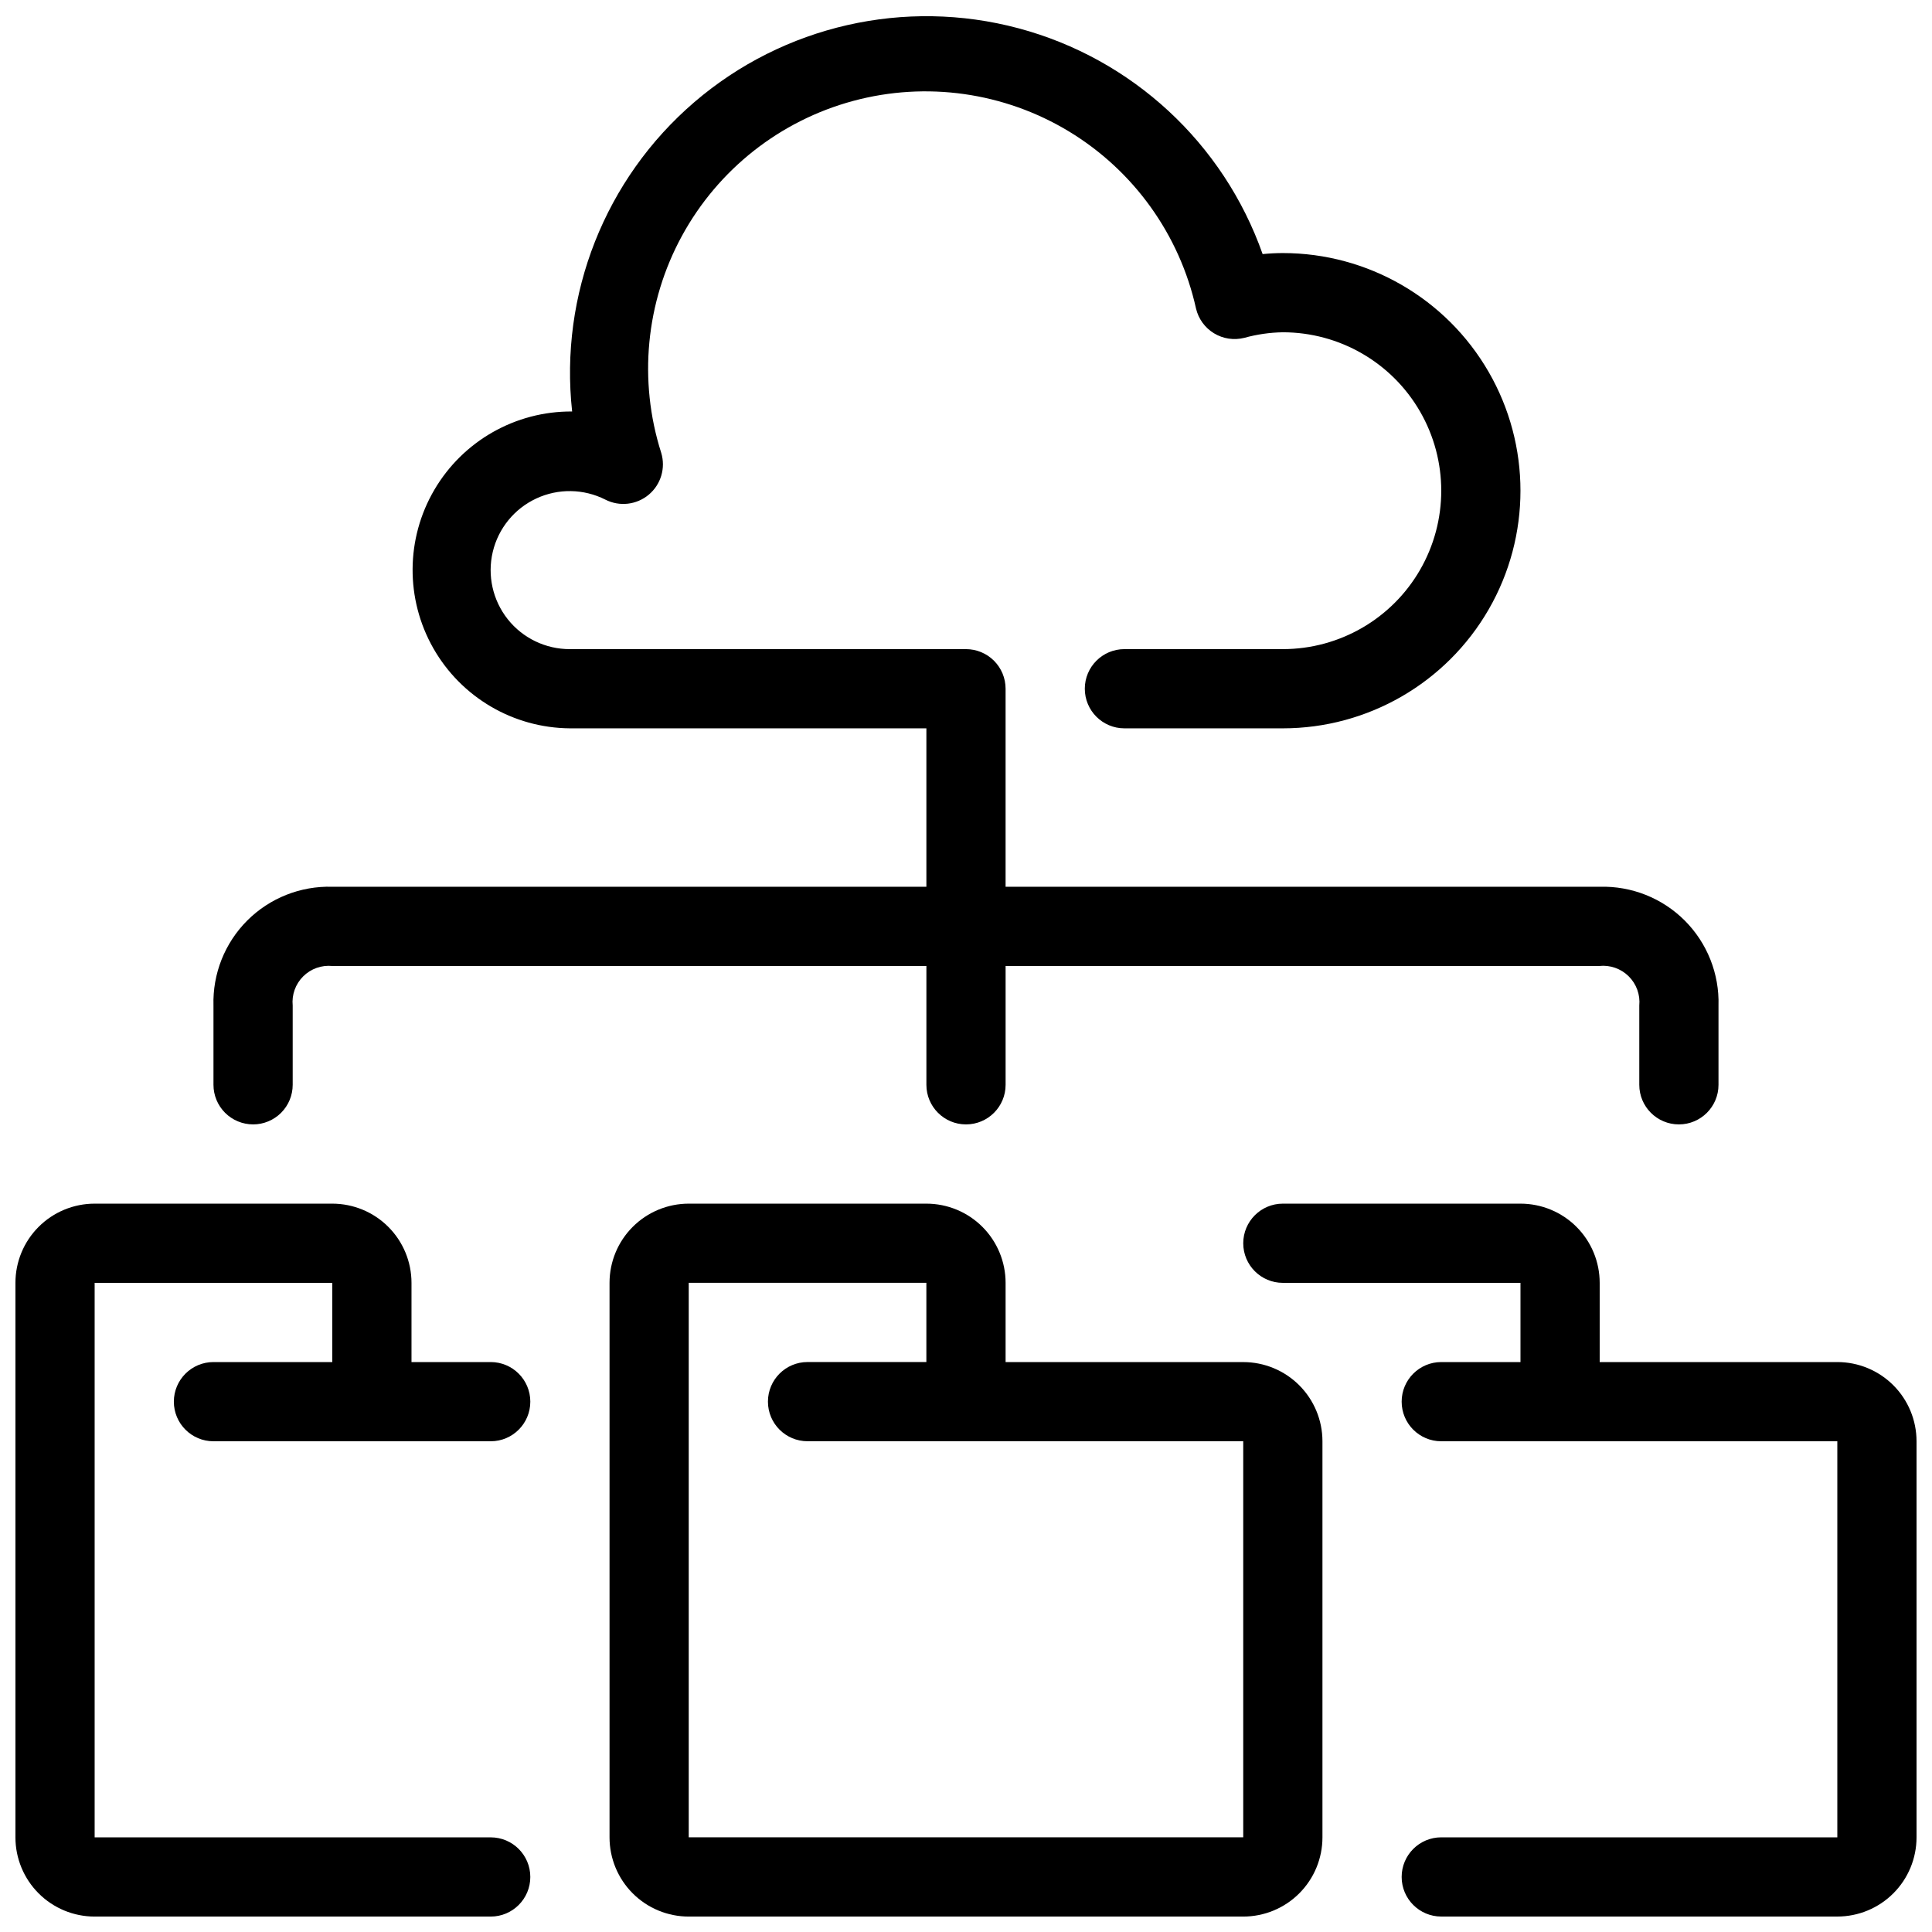
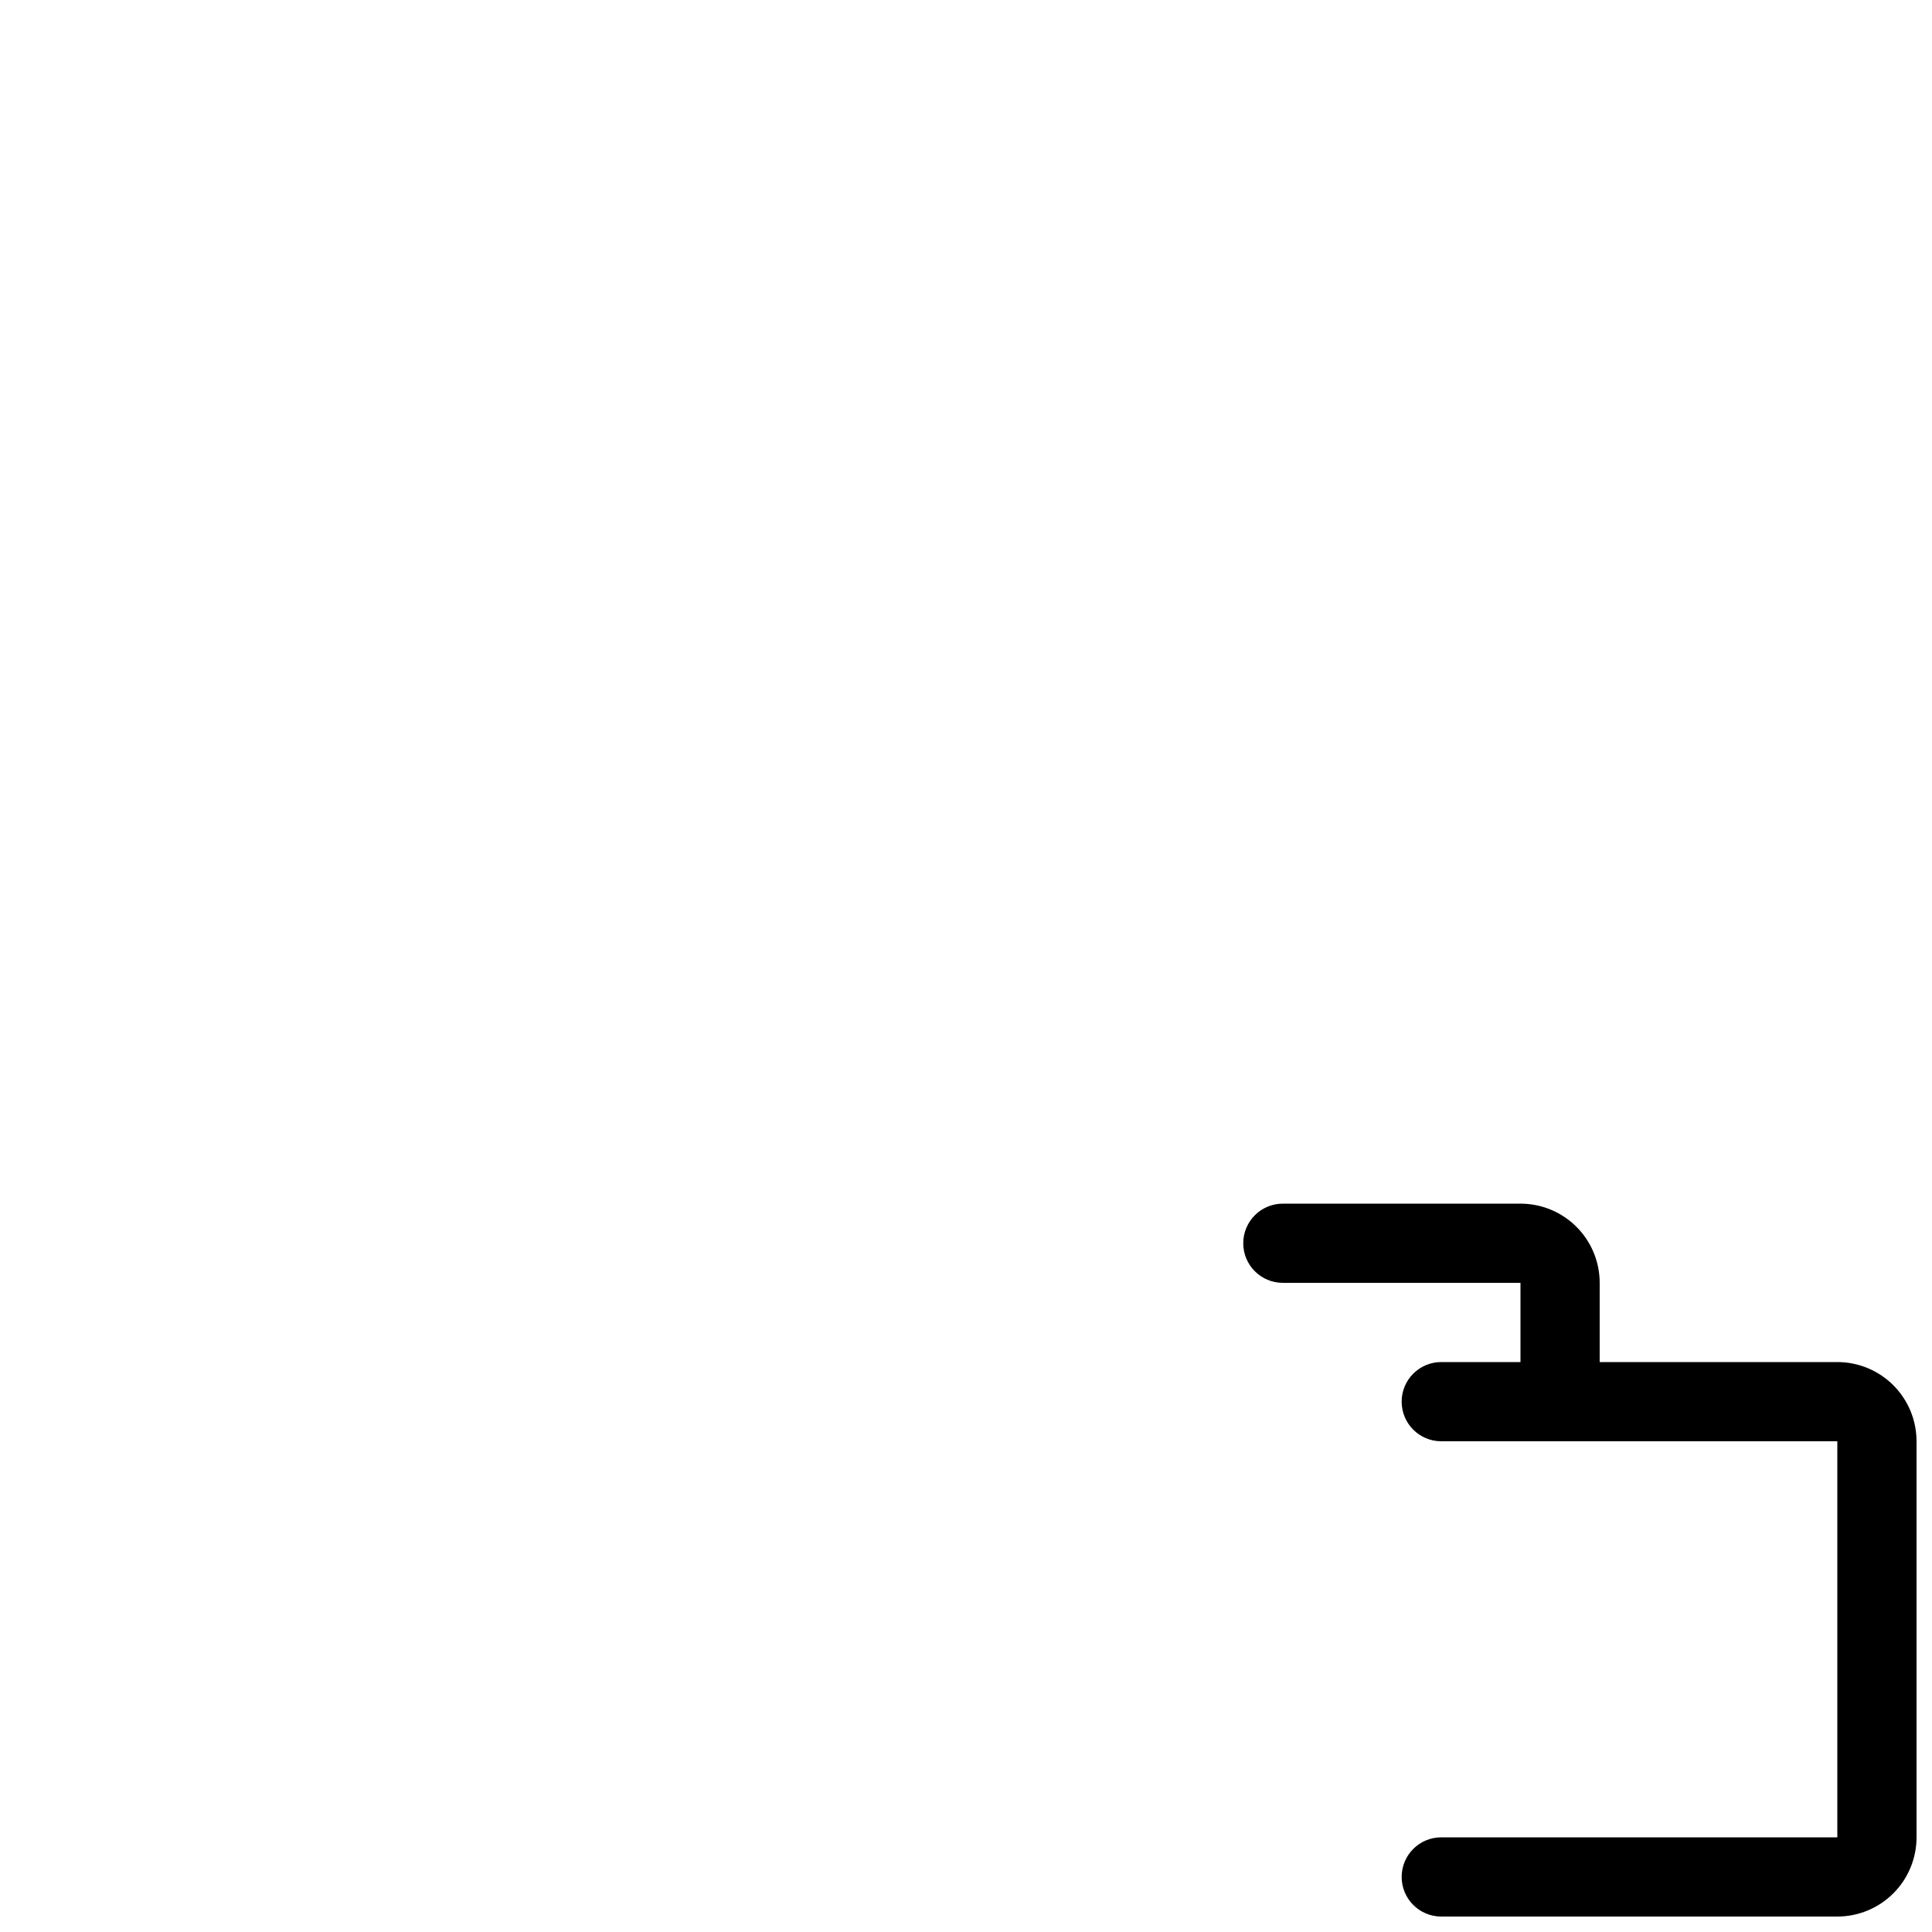
<svg xmlns="http://www.w3.org/2000/svg" width="800px" height="800px" version="1.1" viewBox="144 144 512 512">
  <defs>
    <clipPath id="d">
-       <path d="m305 462h190v189.9h-190z" />
-     </clipPath>
+       </clipPath>
    <clipPath id="c">
      <path d="m148.09 462h136.91v189.9h-136.91z" />
    </clipPath>
    <clipPath id="b">
      <path d="m473 462h178.9v189.9h-178.9z" />
    </clipPath>
    <clipPath id="a">
-       <path d="m200 148.09h400v293.91h-400z" />
-     </clipPath>
+       </clipPath>
  </defs>
  <g>
    <g clip-path="url(#d)">
-       <path d="m473.47 504.96h-62.977v-20.992c0-5.566-2.215-10.906-6.148-14.84-3.938-3.938-9.277-6.148-14.844-6.148h-62.977c-5.57 0-10.906 2.211-14.844 6.148-3.938 3.934-6.148 9.273-6.148 14.84v146.95c0 5.57 2.211 10.906 6.148 14.844s9.273 6.148 14.844 6.148h146.95c5.566 0 10.906-2.211 14.84-6.148 3.938-3.938 6.148-9.273 6.148-14.844v-104.96c0-5.566-2.211-10.906-6.148-14.844-3.934-3.934-9.273-6.148-14.84-6.148zm0 125.95h-146.95v-146.95h62.977v20.992h-31.488c-5.797 0-10.496 4.699-10.496 10.496s4.699 10.496 10.496 10.496h115.46z" />
-     </g>
+       </g>
    <g clip-path="url(#c)">
-       <path d="m200.57 504.96c-5.797 0-10.496 4.699-10.496 10.496s4.699 10.496 10.496 10.496h73.473c5.797 0 10.496-4.699 10.496-10.496s-4.699-10.496-10.496-10.496h-20.992v-20.992c0-5.566-2.211-10.906-6.148-14.84-3.938-3.938-9.277-6.148-14.844-6.148h-62.977c-5.566 0-10.906 2.211-14.844 6.148-3.938 3.934-6.148 9.273-6.148 14.84v146.95c0 5.57 2.211 10.906 6.148 14.844s9.277 6.148 14.844 6.148h104.96c5.797 0 10.496-4.699 10.496-10.496s-4.699-10.496-10.496-10.496h-104.96v-146.95h62.977v20.992z" />
-     </g>
+       </g>
    <g clip-path="url(#b)">
      <path d="m630.91 504.96h-62.977v-20.992c0-5.566-2.211-10.906-6.148-14.84-3.934-3.938-9.273-6.148-14.844-6.148h-62.977c-5.793 0-10.492 4.699-10.492 10.496 0 5.793 4.699 10.492 10.492 10.492h62.977v20.992h-20.992c-5.797 0-10.496 4.699-10.496 10.496s4.699 10.496 10.496 10.496h104.96v104.96h-104.96c-5.797 0-10.496 4.699-10.496 10.496s4.699 10.496 10.496 10.496h104.96c5.57 0 10.906-2.211 14.844-6.148s6.148-9.273 6.148-14.844v-104.96c0-5.566-2.211-10.906-6.148-14.844-3.938-3.934-9.273-6.148-14.844-6.148z" />
    </g>
    <g clip-path="url(#a)">
-       <path d="m211.07 441.98c2.785 0 5.453-1.109 7.422-3.074 1.969-1.969 3.074-4.641 3.074-7.422v-20.992c-0.281-2.863 0.734-5.699 2.766-7.731 2.035-2.031 4.871-3.047 7.731-2.766h157.44v31.488c0 5.797 4.699 10.496 10.496 10.496s10.496-4.699 10.496-10.496v-31.488h157.31c2.879-0.312 5.742 0.691 7.805 2.727 2.059 2.031 3.094 4.887 2.816 7.769v20.992c0 5.797 4.699 10.496 10.496 10.496s10.496-4.699 10.496-10.496v-20.992c0.246-8.426-2.992-16.578-8.949-22.539-5.961-5.957-14.113-9.195-22.539-8.949h-157.44v-52.48c0-2.785-1.105-5.453-3.074-7.422s-4.641-3.074-7.422-3.074h-104.96c-6.414 0.02-12.488-2.898-16.477-7.922-3.984-5.027-5.449-11.602-3.973-17.844 1.477-6.242 5.738-11.465 11.555-14.164 5.816-2.703 12.555-2.59 18.277 0.305 3.75 1.914 8.281 1.402 11.508-1.305 3.227-2.703 4.527-7.074 3.301-11.102-6.09-19.109-4.106-39.883 5.504-57.496 9.605-17.609 25.992-30.527 45.359-35.75 19.371-5.227 40.031-2.305 57.191 8.082 17.16 10.391 29.328 27.344 33.676 46.93 0.641 2.734 2.356 5.098 4.758 6.562 2.402 1.461 5.289 1.898 8.016 1.215 3.336-0.922 6.773-1.422 10.23-1.48 15 0 28.863 8 36.359 20.992 7.5 12.988 7.5 28.992 0 41.984-7.496 12.988-21.359 20.992-36.359 20.992h-41.98c-5.797 0-10.496 4.699-10.496 10.496s4.699 10.496 10.496 10.496h41.984-0.004c22.5 0 43.293-12.004 54.539-31.488 11.25-19.484 11.25-43.492 0-62.977-11.246-19.484-32.039-31.488-54.539-31.488-1.754 0-3.527 0.094-5.352 0.273-10.367-29.402-34.574-51.793-64.695-59.84-30.117-8.051-62.266-0.723-85.922 19.582-23.652 20.309-35.766 50.977-32.371 81.969-15-0.105-28.914 7.801-36.504 20.738-7.594 12.938-7.703 28.941-0.297 41.984 7.41 13.039 21.215 21.141 36.215 21.246h94.465v41.984h-157.44c-8.426-0.246-16.578 2.992-22.539 8.949-5.957 5.961-9.195 14.113-8.949 22.539v20.992c0 2.781 1.105 5.453 3.074 7.422 1.969 1.965 4.637 3.074 7.422 3.074z" />
-     </g>
+       </g>
  </g>
</svg>